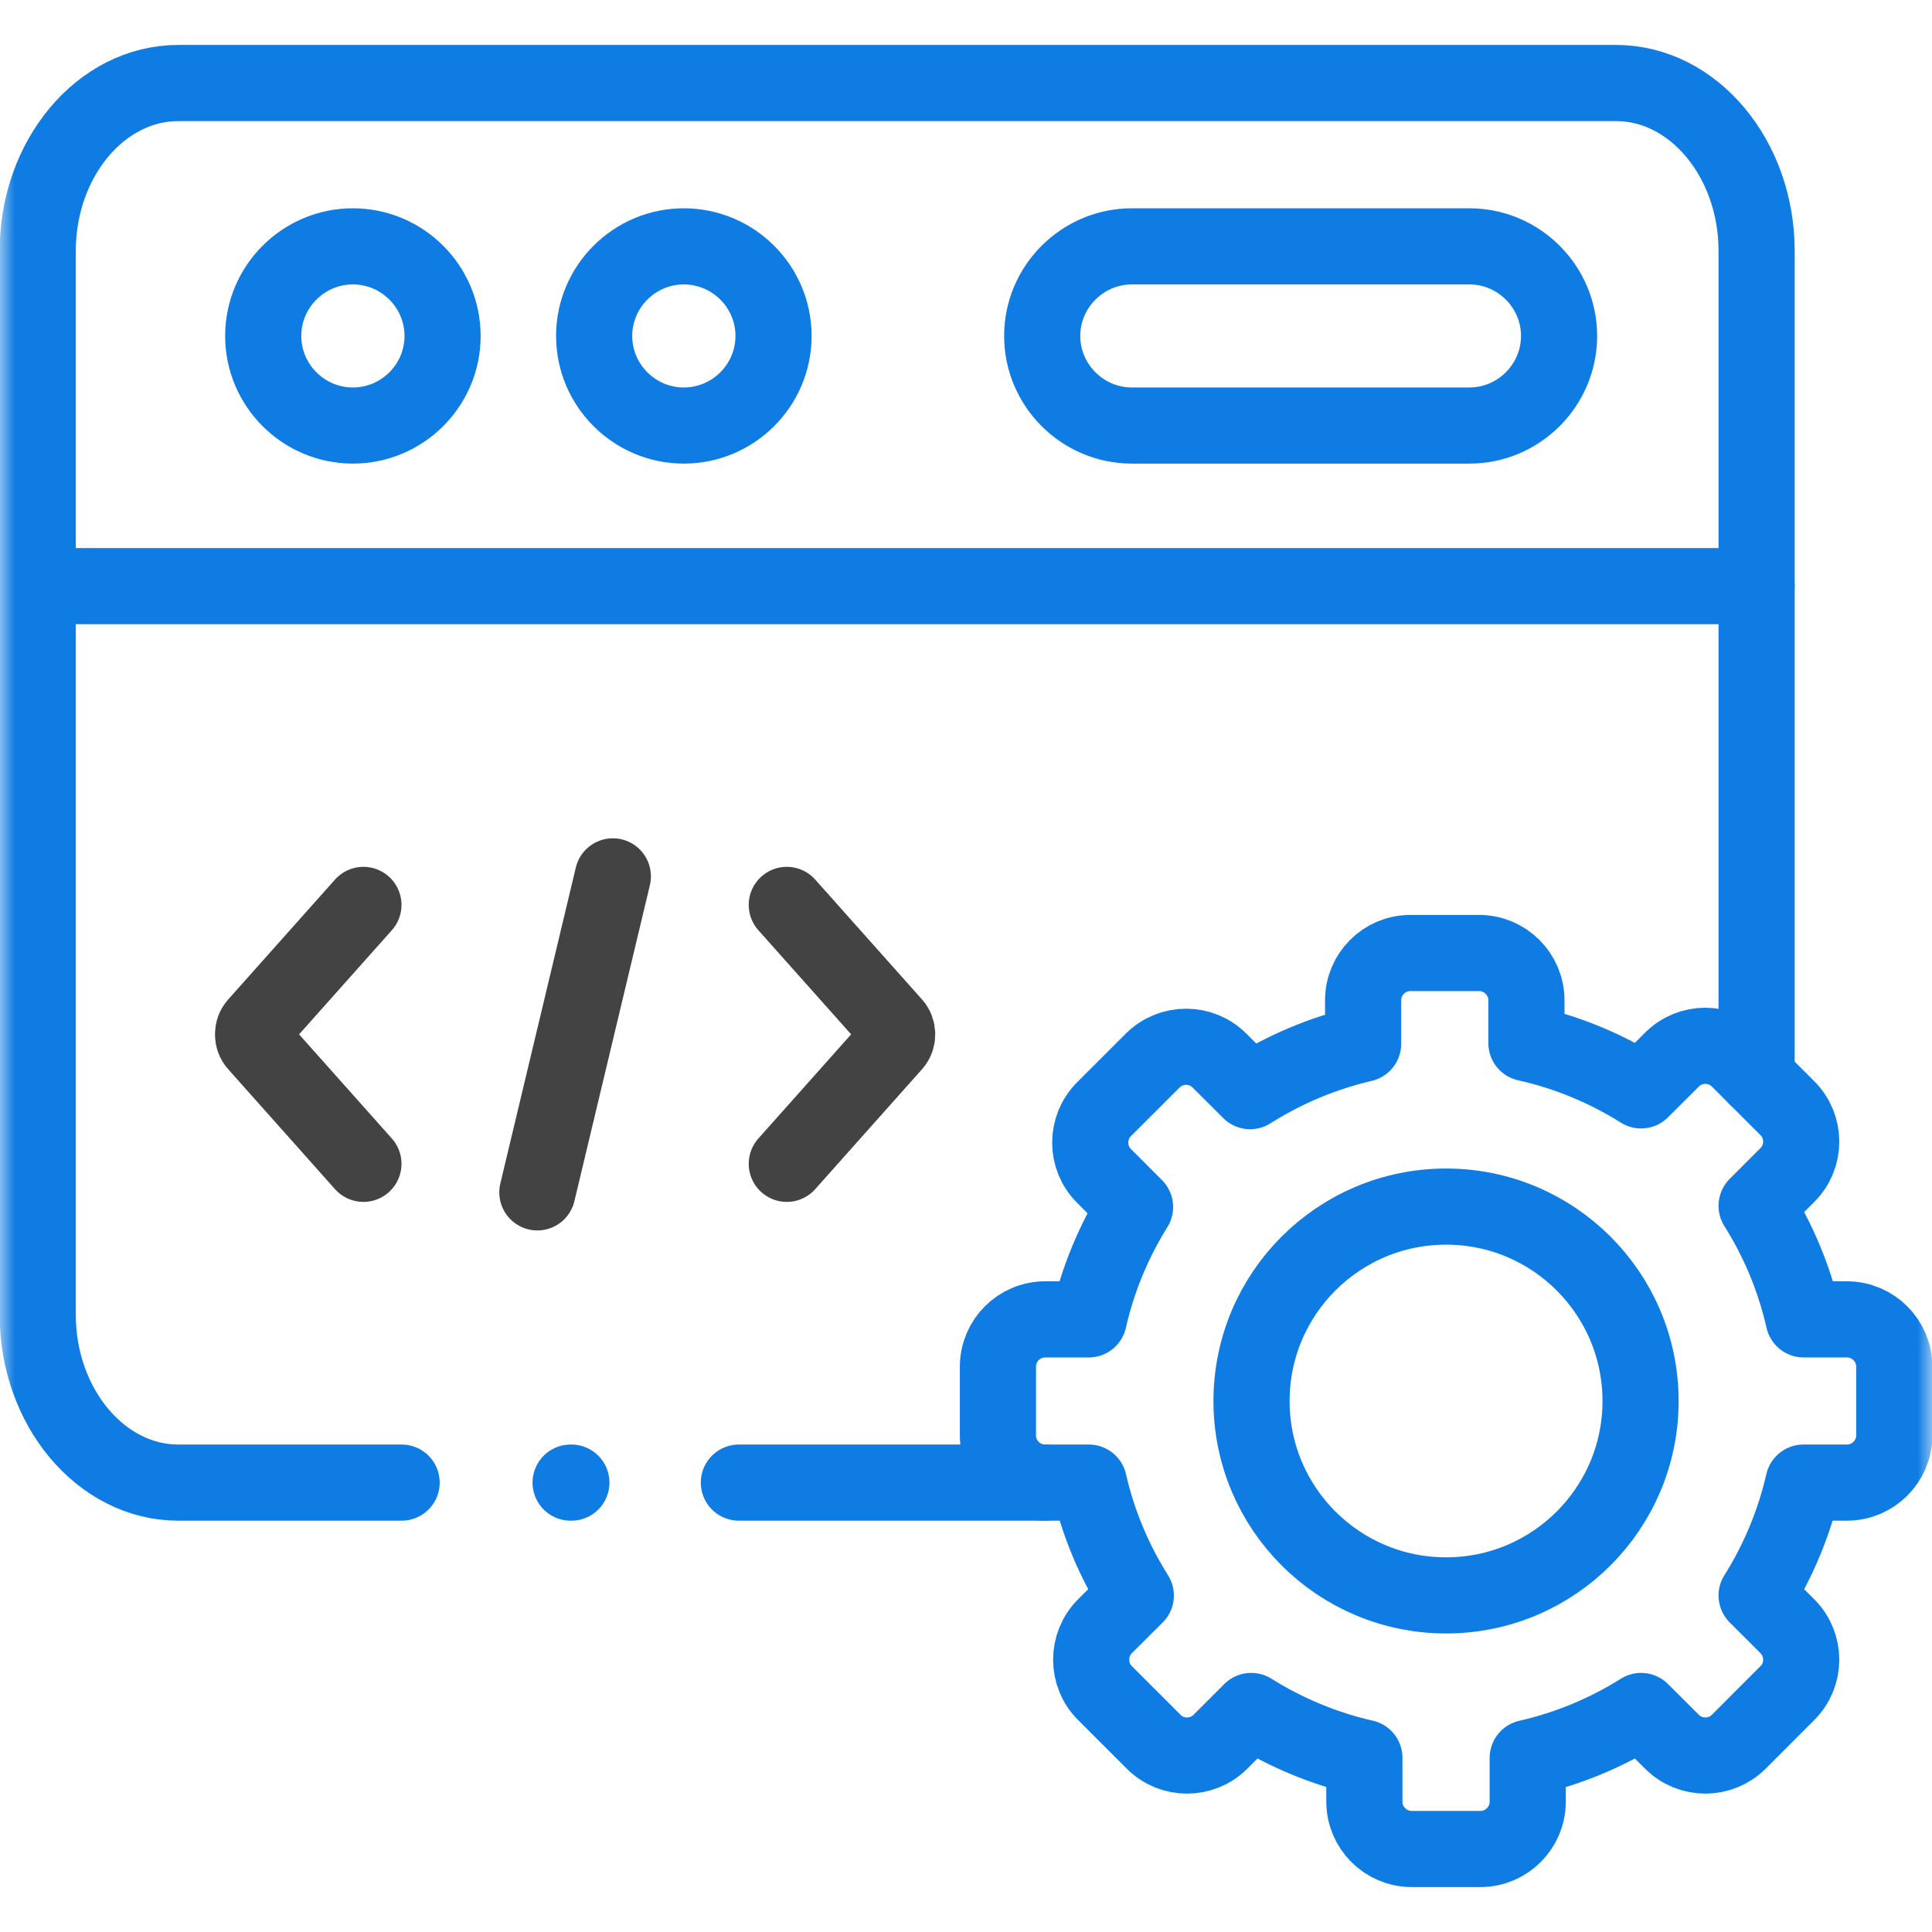
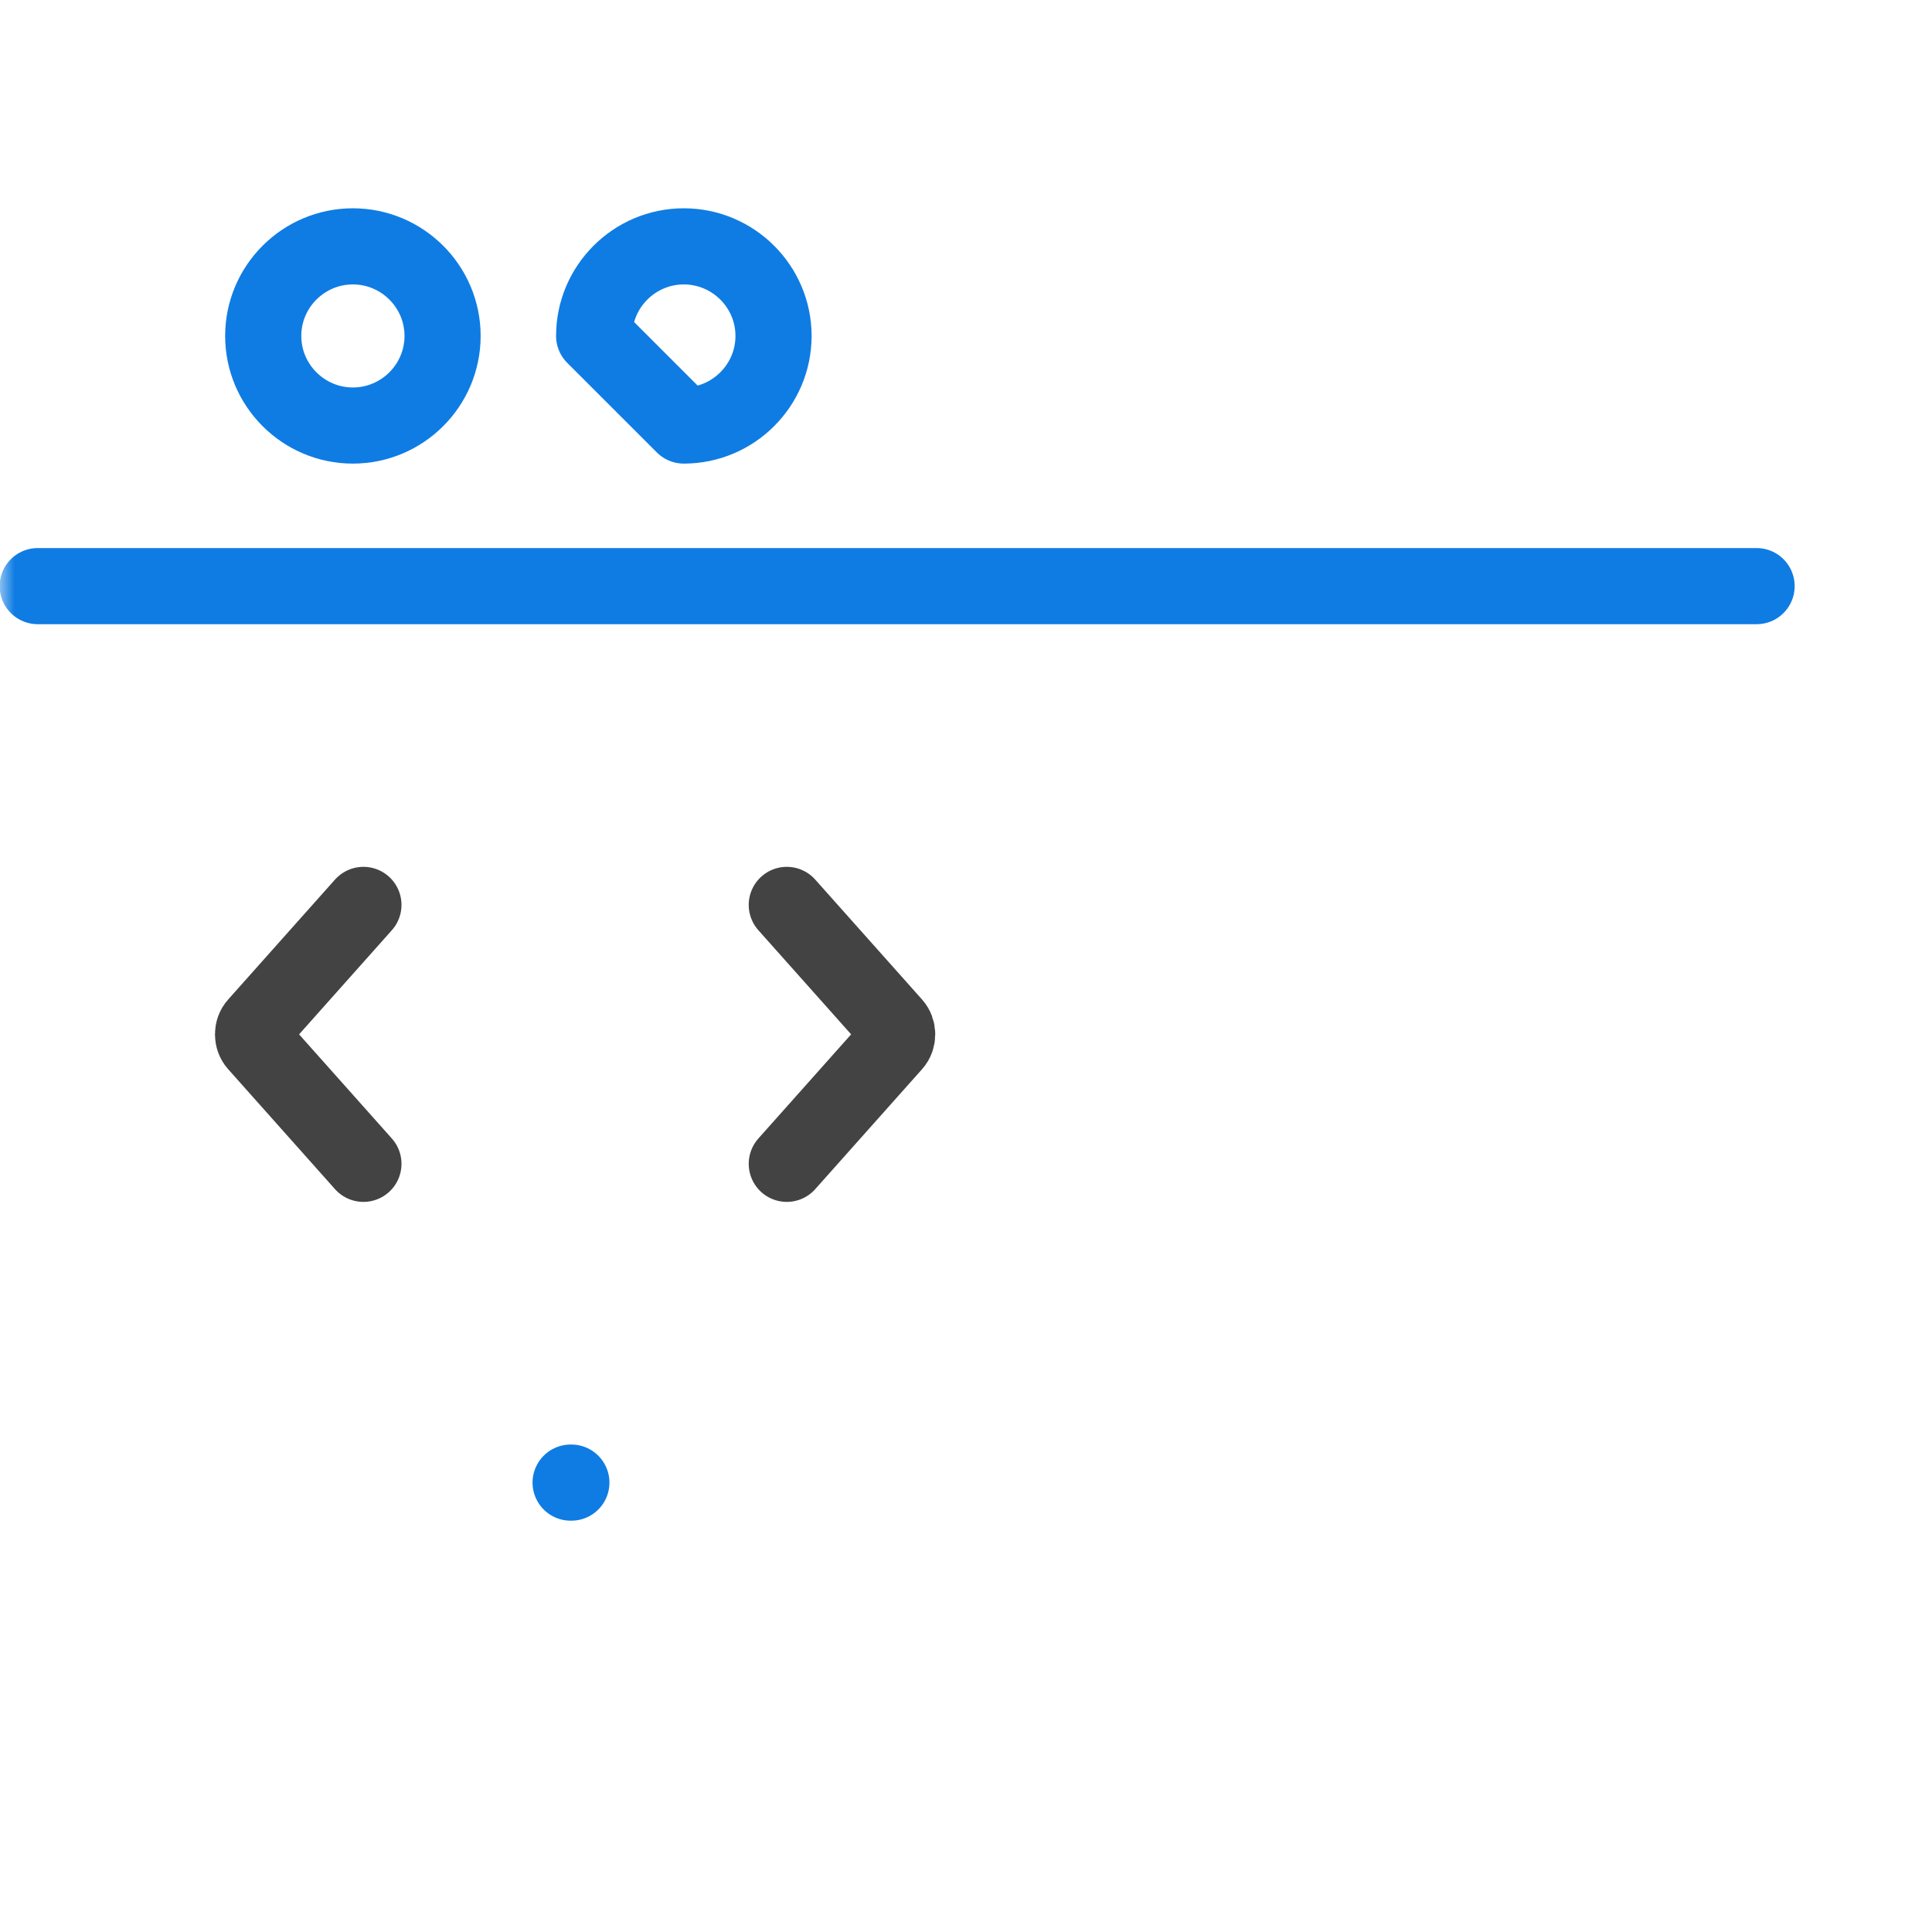
<svg xmlns="http://www.w3.org/2000/svg" width="66" height="66" viewBox="0 0 66 66" fill="none">
  <g id="g4140">
    <g id="g4142">
      <g id="Clip path group">
        <mask id="mask0_5350_1410" style="mask-type:luminance" maskUnits="userSpaceOnUse" x="0" y="0" width="66" height="66">
          <g id="clipPath4148">
            <path id="path4146" d="M0 -7.62939e-06H66V66H0V-7.62939e-06Z" fill="white" />
          </g>
        </mask>
        <g mask="url(#mask0_5350_1410)">
          <g id="g4144">
            <g id="g4150">
              <path id="path4152" d="M1.289 20.023H21.514H60.008" stroke="#0F7CE3" stroke-width="2.601" stroke-miterlimit="10" stroke-linecap="round" stroke-linejoin="round" />
            </g>
            <g id="g4154">
              <path id="path4156" d="M12.054 14.537C13.742 14.537 15.119 13.164 15.119 11.476C15.119 9.789 13.742 8.416 12.054 8.416C10.369 8.416 8.992 9.789 8.992 11.476C8.992 13.164 10.369 14.537 12.054 14.537Z" stroke="#0F7CE3" stroke-width="2.601" stroke-miterlimit="10" stroke-linecap="round" stroke-linejoin="round" />
            </g>
            <g id="g4158">
-               <path id="path4160" d="M38.666 8.416H50.197C51.882 8.416 53.26 9.793 53.26 11.476C53.26 13.16 51.882 14.537 50.197 14.537H38.666C36.981 14.537 35.603 13.16 35.603 11.476C35.603 9.793 36.981 8.416 38.666 8.416Z" stroke="#0F7CE3" stroke-width="2.601" stroke-miterlimit="10" stroke-linecap="round" stroke-linejoin="round" />
-             </g>
+               </g>
            <g id="g4162">
-               <path id="path4164" d="M23.359 14.537C25.047 14.537 26.425 13.164 26.425 11.476C26.425 9.789 25.047 8.416 23.359 8.416C21.675 8.416 20.297 9.789 20.297 11.476C20.297 13.164 21.675 14.537 23.359 14.537Z" stroke="#0F7CE3" stroke-width="2.601" stroke-miterlimit="10" stroke-linecap="round" stroke-linejoin="round" />
+               <path id="path4164" d="M23.359 14.537C25.047 14.537 26.425 13.164 26.425 11.476C26.425 9.789 25.047 8.416 23.359 8.416C21.675 8.416 20.297 9.789 20.297 11.476Z" stroke="#0F7CE3" stroke-width="2.601" stroke-miterlimit="10" stroke-linecap="round" stroke-linejoin="round" />
            </g>
            <g id="g4166">
-               <path id="path4168" d="M20.936 29.938L18.357 40.733" stroke="#434343" stroke-width="2.601" stroke-miterlimit="10" stroke-linecap="round" stroke-linejoin="round" />
-             </g>
+               </g>
            <g id="g4170">
              <path id="path4172" d="M26.878 39.758L30.528 35.66C30.689 35.481 30.689 35.189 30.528 35.01L26.878 30.913" stroke="#434343" stroke-width="2.601" stroke-miterlimit="10" stroke-linecap="round" stroke-linejoin="round" />
            </g>
            <g id="g4174">
              <path id="path4176" d="M12.415 39.758L8.765 35.66C8.604 35.481 8.604 35.189 8.765 35.01L12.415 30.913" stroke="#434343" stroke-width="2.601" stroke-miterlimit="10" stroke-linecap="round" stroke-linejoin="round" />
            </g>
            <g id="g4178">
-               <path id="path4180" d="M52.145 35.635C53.555 35.949 54.874 36.504 56.062 37.249L57.118 36.197C57.743 35.569 58.77 35.569 59.398 36.197L61.061 37.859C61.689 38.487 61.689 39.513 61.061 40.138L60.008 41.193C60.75 42.369 61.298 43.677 61.616 45.072H63.096C63.984 45.072 64.711 45.799 64.711 46.682V49.038C64.711 49.922 63.984 50.648 63.096 50.648H61.609C61.291 52.036 60.743 53.336 60.008 54.505L61.061 55.557C61.689 56.185 61.689 57.211 61.061 57.836L59.398 59.501C58.77 60.129 57.743 60.129 57.118 59.501L56.062 58.449C54.889 59.187 53.585 59.735 52.189 60.053V61.55C52.189 62.437 51.462 63.164 50.578 63.164H48.221C47.336 63.164 46.609 62.437 46.609 61.55V60.049C45.221 59.735 43.916 59.183 42.743 58.449L41.691 59.501C41.062 60.129 40.036 60.129 39.411 59.501L37.745 57.836C37.12 57.211 37.12 56.185 37.745 55.557L38.801 54.505C38.063 53.336 37.515 52.036 37.197 50.648H35.702C34.814 50.648 34.091 49.922 34.091 49.038V46.682C34.091 45.799 34.814 45.072 35.702 45.072H37.193C37.507 43.691 38.048 42.399 38.775 41.233L37.715 40.171C37.087 39.546 37.087 38.52 37.715 37.892L39.378 36.23C40.007 35.602 41.033 35.602 41.658 36.23L42.707 37.275C43.876 36.533 45.177 35.982 46.566 35.657V34.17C46.566 33.283 47.289 32.556 48.177 32.556H50.53C51.418 32.556 52.145 33.283 52.145 34.17V35.635Z" stroke="#0F7CE3" stroke-width="2.601" stroke-miterlimit="10" stroke-linecap="round" stroke-linejoin="round" />
-             </g>
+               </g>
            <g id="g4182">
-               <path id="path4184" d="M49.401 41.219C53.069 41.219 56.044 44.192 56.044 47.862C56.044 51.529 53.069 54.501 49.401 54.501C45.729 54.501 42.754 51.529 42.754 47.862C42.754 44.192 45.729 41.219 49.401 41.219Z" stroke="#0F7CE3" stroke-width="2.601" stroke-miterlimit="10" stroke-linecap="round" stroke-linejoin="round" />
-             </g>
+               </g>
            <g id="g4186">
-               <path id="path4188" d="M13.72 50.648H6.09C3.452 50.648 1.289 48.067 1.289 44.915V8.57C1.289 5.414 3.449 2.836 6.09 2.836H11.652H55.207C57.849 2.836 60.008 5.418 60.008 8.57V36.807M35.702 50.648H25.241" stroke="#0F7CE3" stroke-width="2.601" stroke-miterlimit="10" stroke-linecap="round" stroke-linejoin="round" />
-             </g>
+               </g>
            <g id="g4190">
              <path id="path4192" d="M19.493 50.648H19.519" stroke="#0F7CE3" stroke-width="2.601" stroke-miterlimit="10" stroke-linecap="round" stroke-linejoin="round" />
            </g>
          </g>
        </g>
      </g>
    </g>
  </g>
</svg>